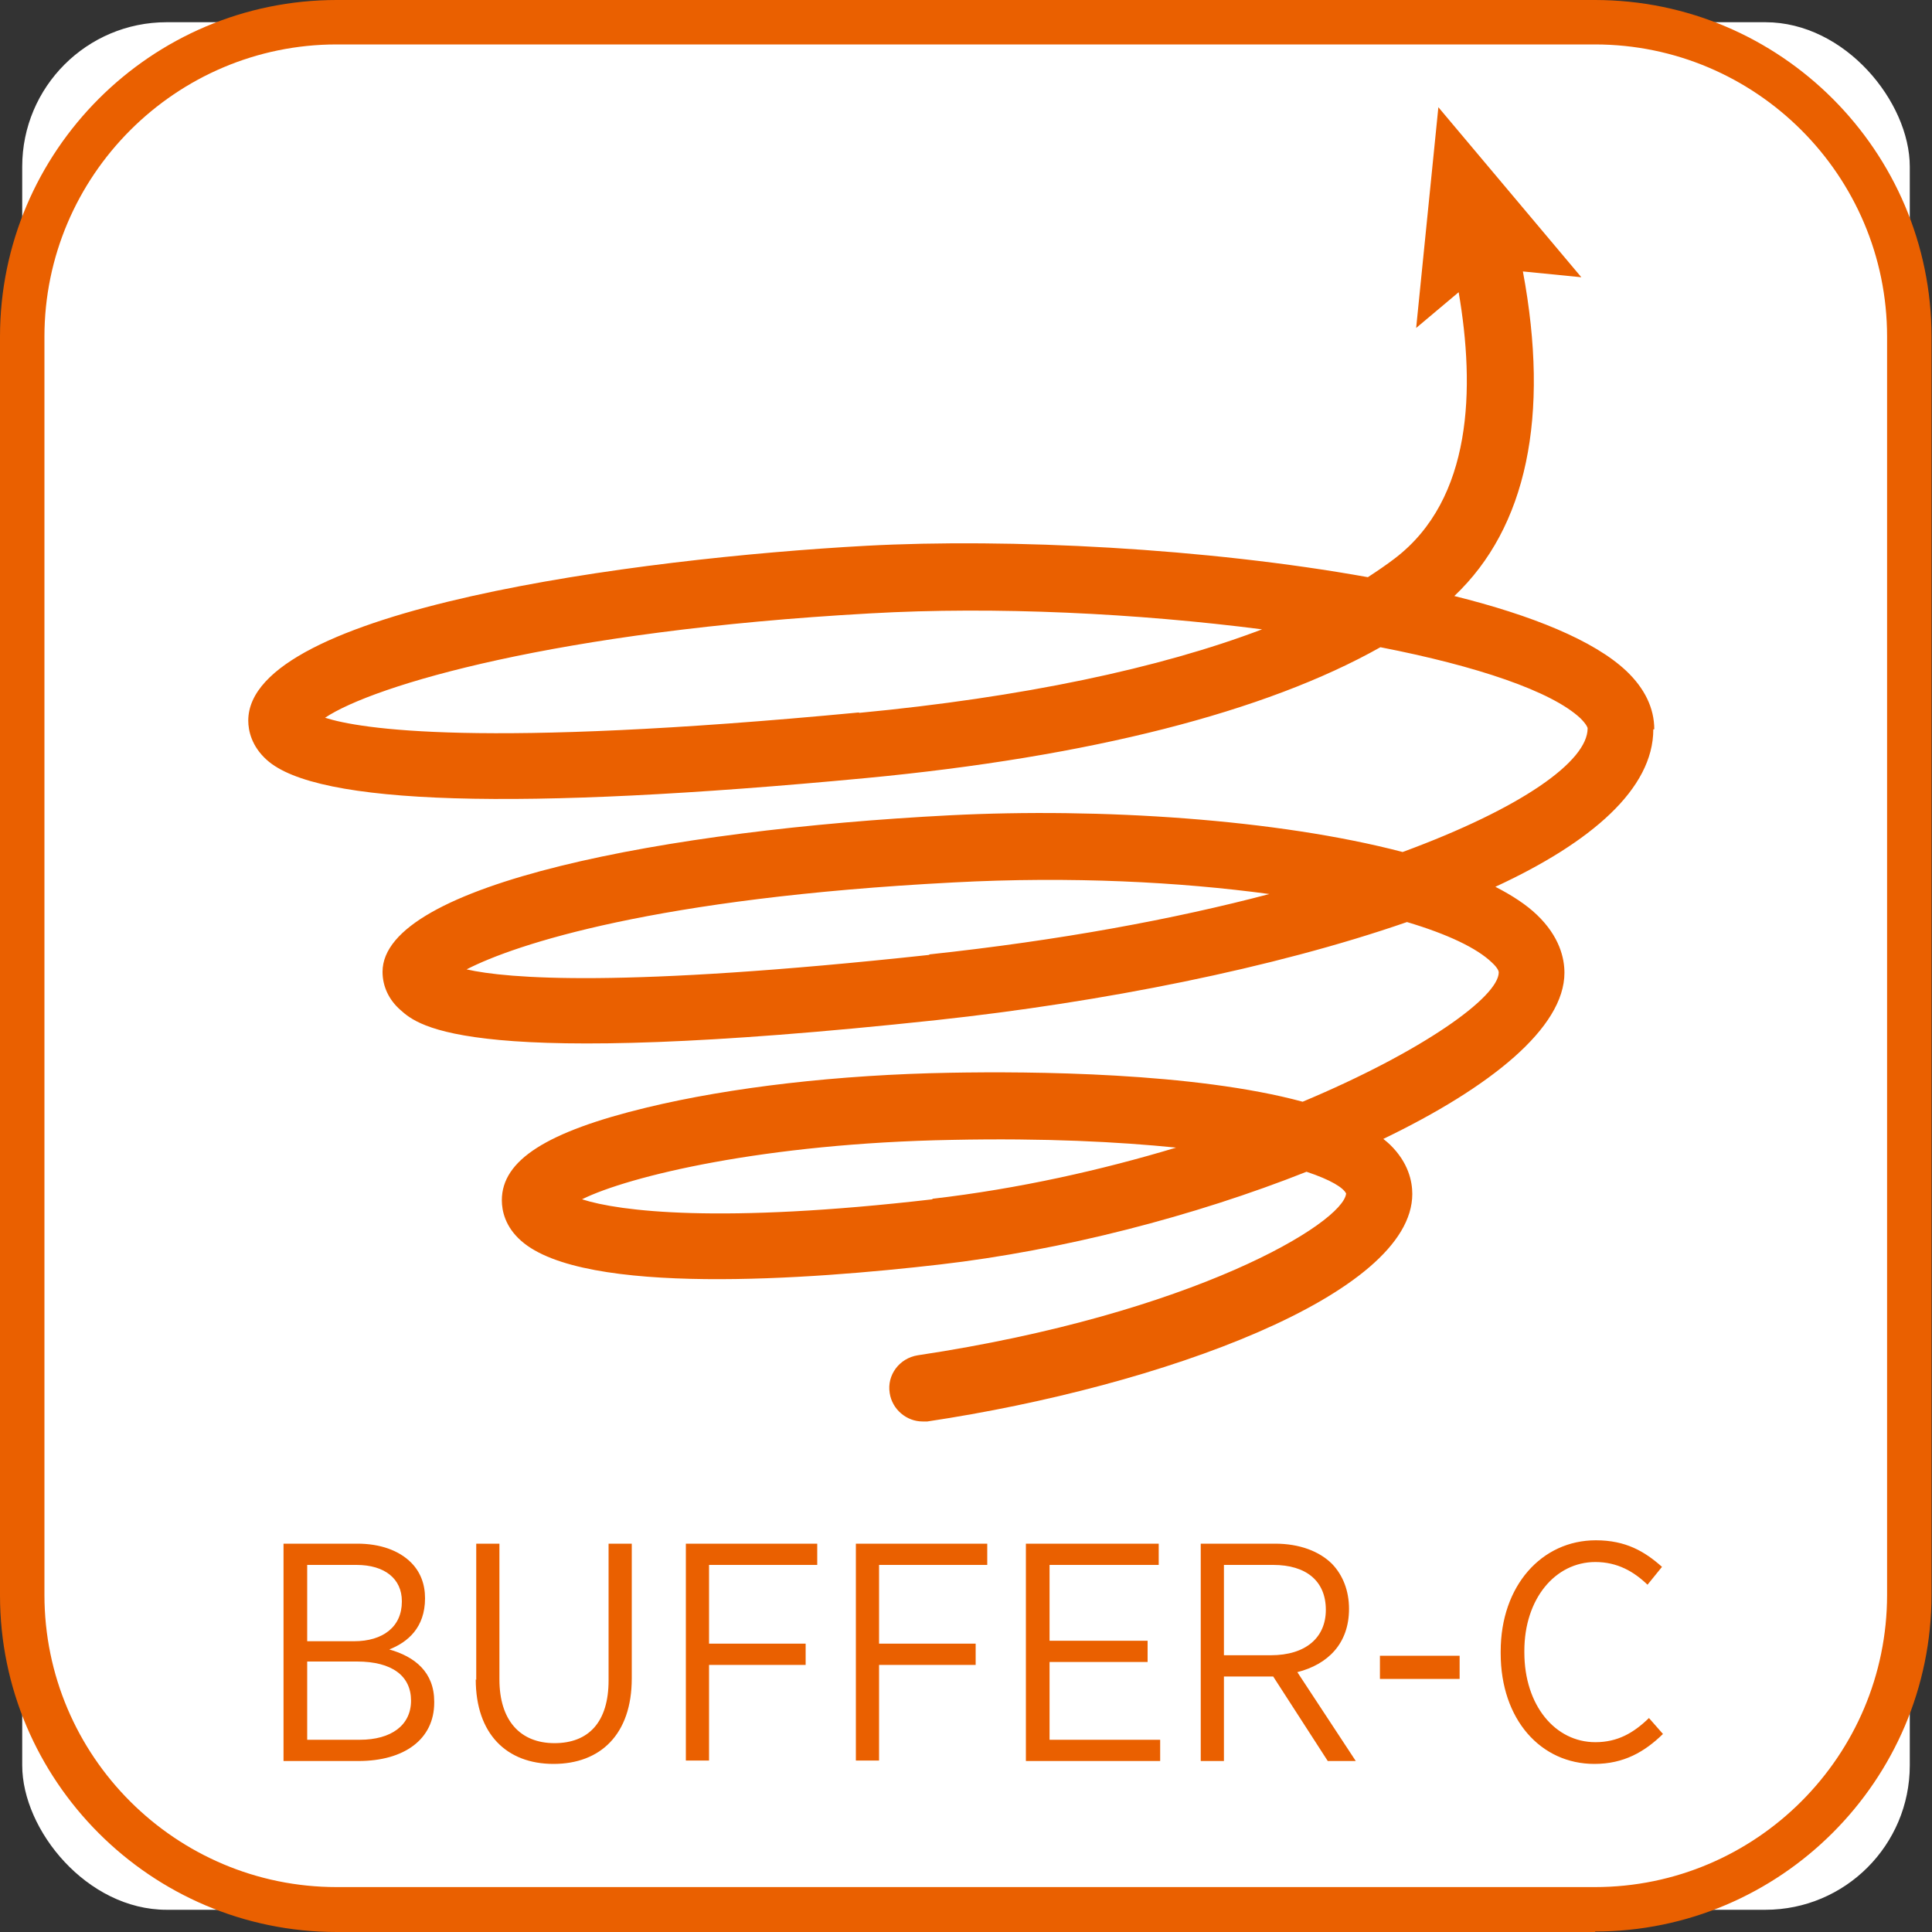
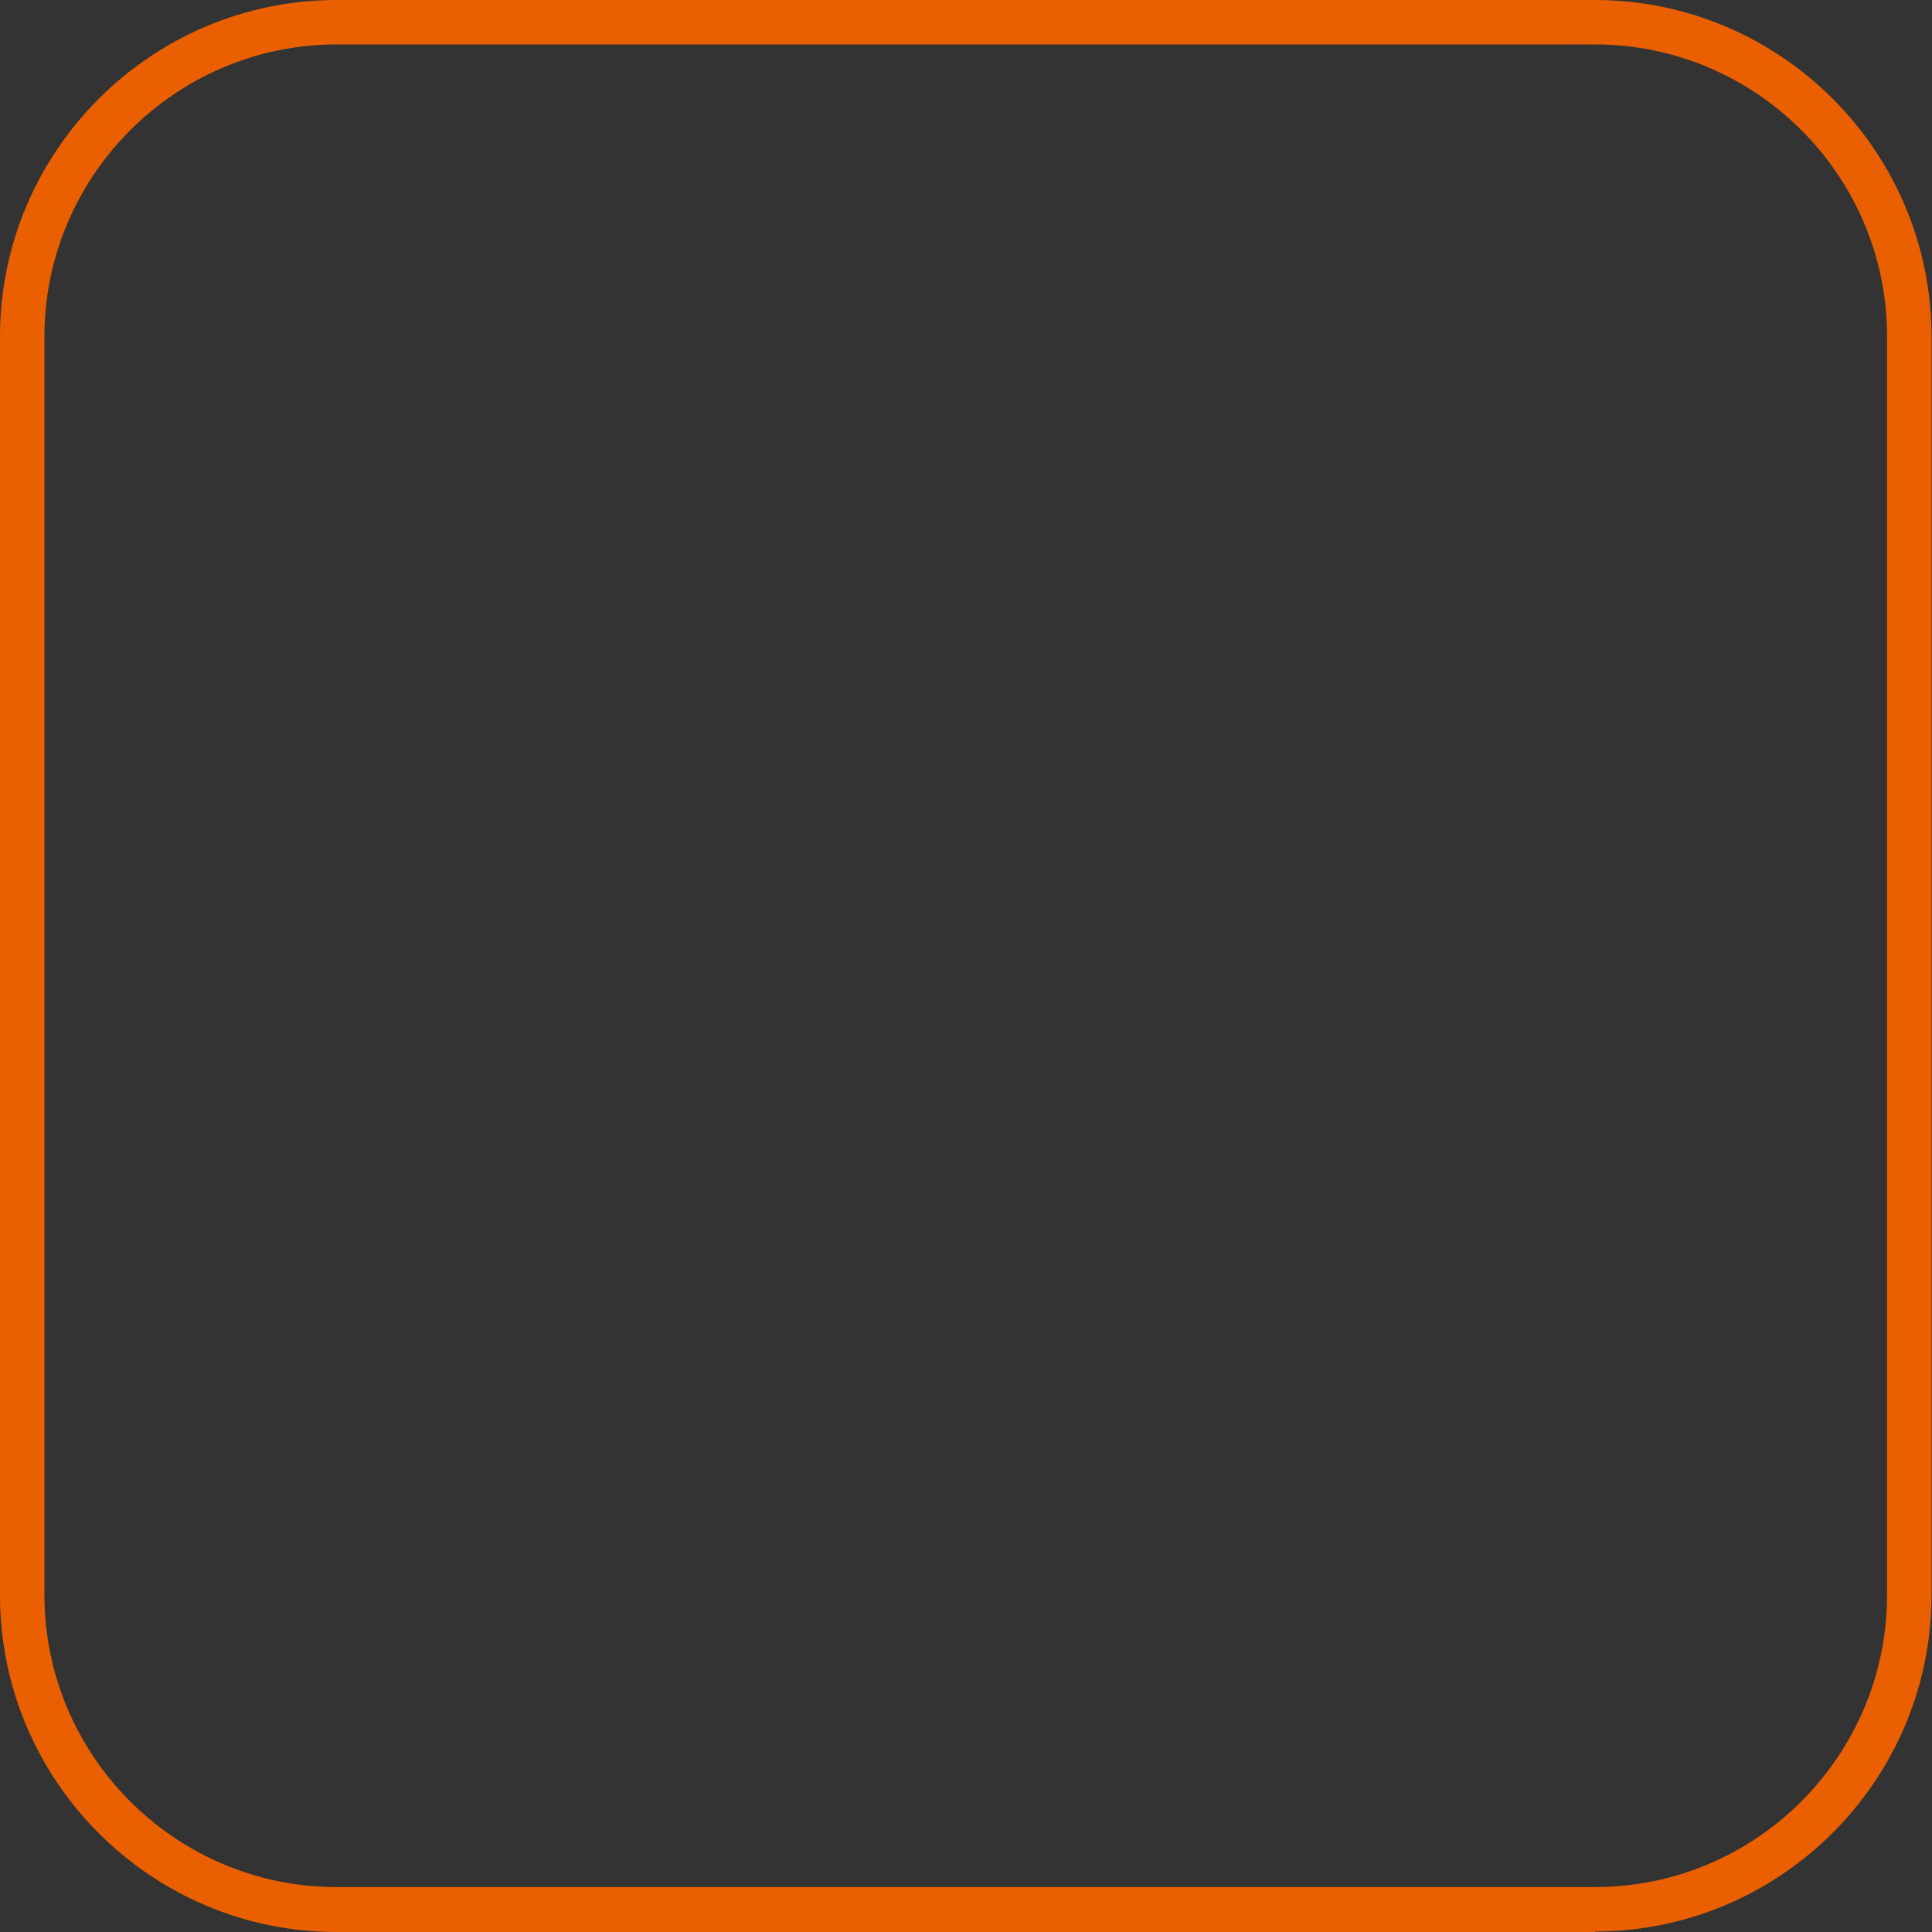
<svg xmlns="http://www.w3.org/2000/svg" id="_レイヤー_2" viewBox="0 0 40 40">
  <rect x="0" y="0" width="40" height="40" fill="#333333" stroke="none" />
  <defs>
    <style>.cls-1{fill:#ea6000}</style>
  </defs>
  <g id="_レイヤー_1-2">
-     <rect width="39.08" height="39.08" x=".46" y=".46" rx="2.99" ry="2.99" style="fill:#fff" />
    <path d="M33.03 40H6.97C3.13 40 0 36.87 0 33.03V6.97C0 3.13 3.13 0 6.97 0h26.05c3.84 0 6.97 3.13 6.97 6.97v26.05c0 3.84-3.13 6.97-6.97 6.97ZM6.97.92C3.64.92.92 3.64.92 6.97v26.05c0 3.34 2.72 6.05 6.05 6.05h26.05c3.34 0 6.05-2.72 6.05-6.05V6.97c0-3.34-2.72-6.05-6.05-6.05H6.97Z" class="cls-1" />
-     <path d="M5.88 31.96H7.4c.47 0 .86.14 1.11.39.19.19.29.44.29.74 0 .61-.36.91-.74 1.06.53.15.93.47.93 1.08v.02c0 .76-.62 1.21-1.57 1.21H5.87v-4.5Zm2.44 1.19c0-.46-.35-.75-.94-.75H6.36v1.58h.97c.6 0 .99-.3.99-.82ZM7.4 34.4H6.36v1.62h1.09c.65 0 1.06-.3 1.06-.81s-.39-.81-1.12-.81ZM9.86 34.78v-2.82h.48v2.81c0 .85.43 1.32 1.14 1.32s1.12-.44 1.12-1.3v-2.83h.48v2.79c0 1.16-.65 1.77-1.62 1.77s-1.61-.62-1.61-1.75ZM14.2 31.96h2.72v.44h-2.24v1.63h2v.44h-2v1.98h-.48v-4.5ZM17.72 31.96h2.72v.44H18.2v1.63h2v.44h-2v1.98h-.48v-4.5ZM21.25 31.96h2.74v.44h-2.26v1.57h2.03v.44h-2.03v1.61h2.29v.44h-2.78v-4.5ZM24.86 31.96h1.54c.51 0 .92.16 1.18.42.22.23.35.55.35.93 0 .72-.44 1.15-1.07 1.31l1.21 1.84h-.58l-1.13-1.75h-1.02v1.75h-.48v-4.5Zm1.45 2.31c.73 0 1.14-.37 1.14-.94 0-.6-.41-.93-1.09-.93h-1.02v1.87h.97ZM28.57 34.28h1.65v.48h-1.65v-.48ZM31.07 34.23v-.04c0-1.36.85-2.3 1.97-2.3.62 0 1.01.23 1.37.55l-.3.37c-.28-.27-.62-.47-1.08-.47-.83 0-1.47.76-1.47 1.84v.03c0 1.1.64 1.86 1.47 1.86.46 0 .79-.19 1.11-.5l.29.33c-.38.37-.81.62-1.42.62-1.11 0-1.94-.92-1.94-2.29ZM34.25 15.1c0-.44-.2-.85-.58-1.21-.67-.63-1.95-1.15-3.56-1.55 1.5-1.42 1.98-3.72 1.42-6.72l1.21.12-2.96-3.52-.46 4.57.88-.74c.34 1.98.29 4.28-1.32 5.51-.17.13-.36.26-.56.39-3.33-.6-7.42-.81-10.39-.65-4.75.26-12.79 1.32-12.79 3.62 0 .21.07.53.38.81 1.03.94 5.2 1.06 12.4.38 4.64-.44 8.28-1.37 10.66-2.71 2 .39 3.54.91 4.14 1.47.12.12.15.19.15.21 0 .68-1.36 1.65-3.83 2.56-2.59-.68-6.26-.92-9.38-.76-5.84.3-11.74 1.42-11.74 3.24 0 .3.13.58.37.79.38.34 1.4 1.25 11.1.21 3.42-.37 6.97-1.07 9.74-2.03.84.25 1.45.54 1.76.84.12.11.14.18.14.2 0 .51-1.58 1.64-4.06 2.68-2.25-.61-5.63-.63-7.29-.6-2.32.04-4.55.3-6.29.72-2.07.5-3 1.09-3 1.92 0 .22.07.55.4.84 1.3 1.15 5.99.8 8.67.49 2.52-.29 5.27-1 7.59-1.92.51.17.76.33.82.45-.06.61-3.15 2.49-8.87 3.35-.38.06-.64.41-.58.78.05.34.35.59.68.59h.1c4.87-.73 10.04-2.63 10.04-4.71 0-.26-.08-.65-.46-1.02-.04-.04-.09-.08-.14-.12 2.22-1.07 3.75-2.3 3.75-3.44 0-.3-.1-.75-.57-1.2-.22-.21-.51-.4-.86-.58 1.99-.92 3.27-2.03 3.27-3.26Zm-16.46-.35c-7.88.75-10.34.34-11.06.11 1-.67 4.79-1.8 11.28-2.16 2.61-.15 5.55 0 8.12.33-2.13.81-4.98 1.41-8.35 1.73Zm1.45 5.02c-6.39.69-8.74.49-9.58.3 1.01-.52 3.91-1.48 10.08-1.8 2.44-.13 4.69-.01 6.54.24-1.97.52-4.34.96-7.04 1.25Zm.07 5.06c-4.4.51-6.49.25-7.26 0 .97-.48 3.78-1.16 7.66-1.23 1.92-.04 3.45.04 4.64.16-1.53.46-3.24.85-5.05 1.06Z" class="cls-1" />
  </g>
</svg>